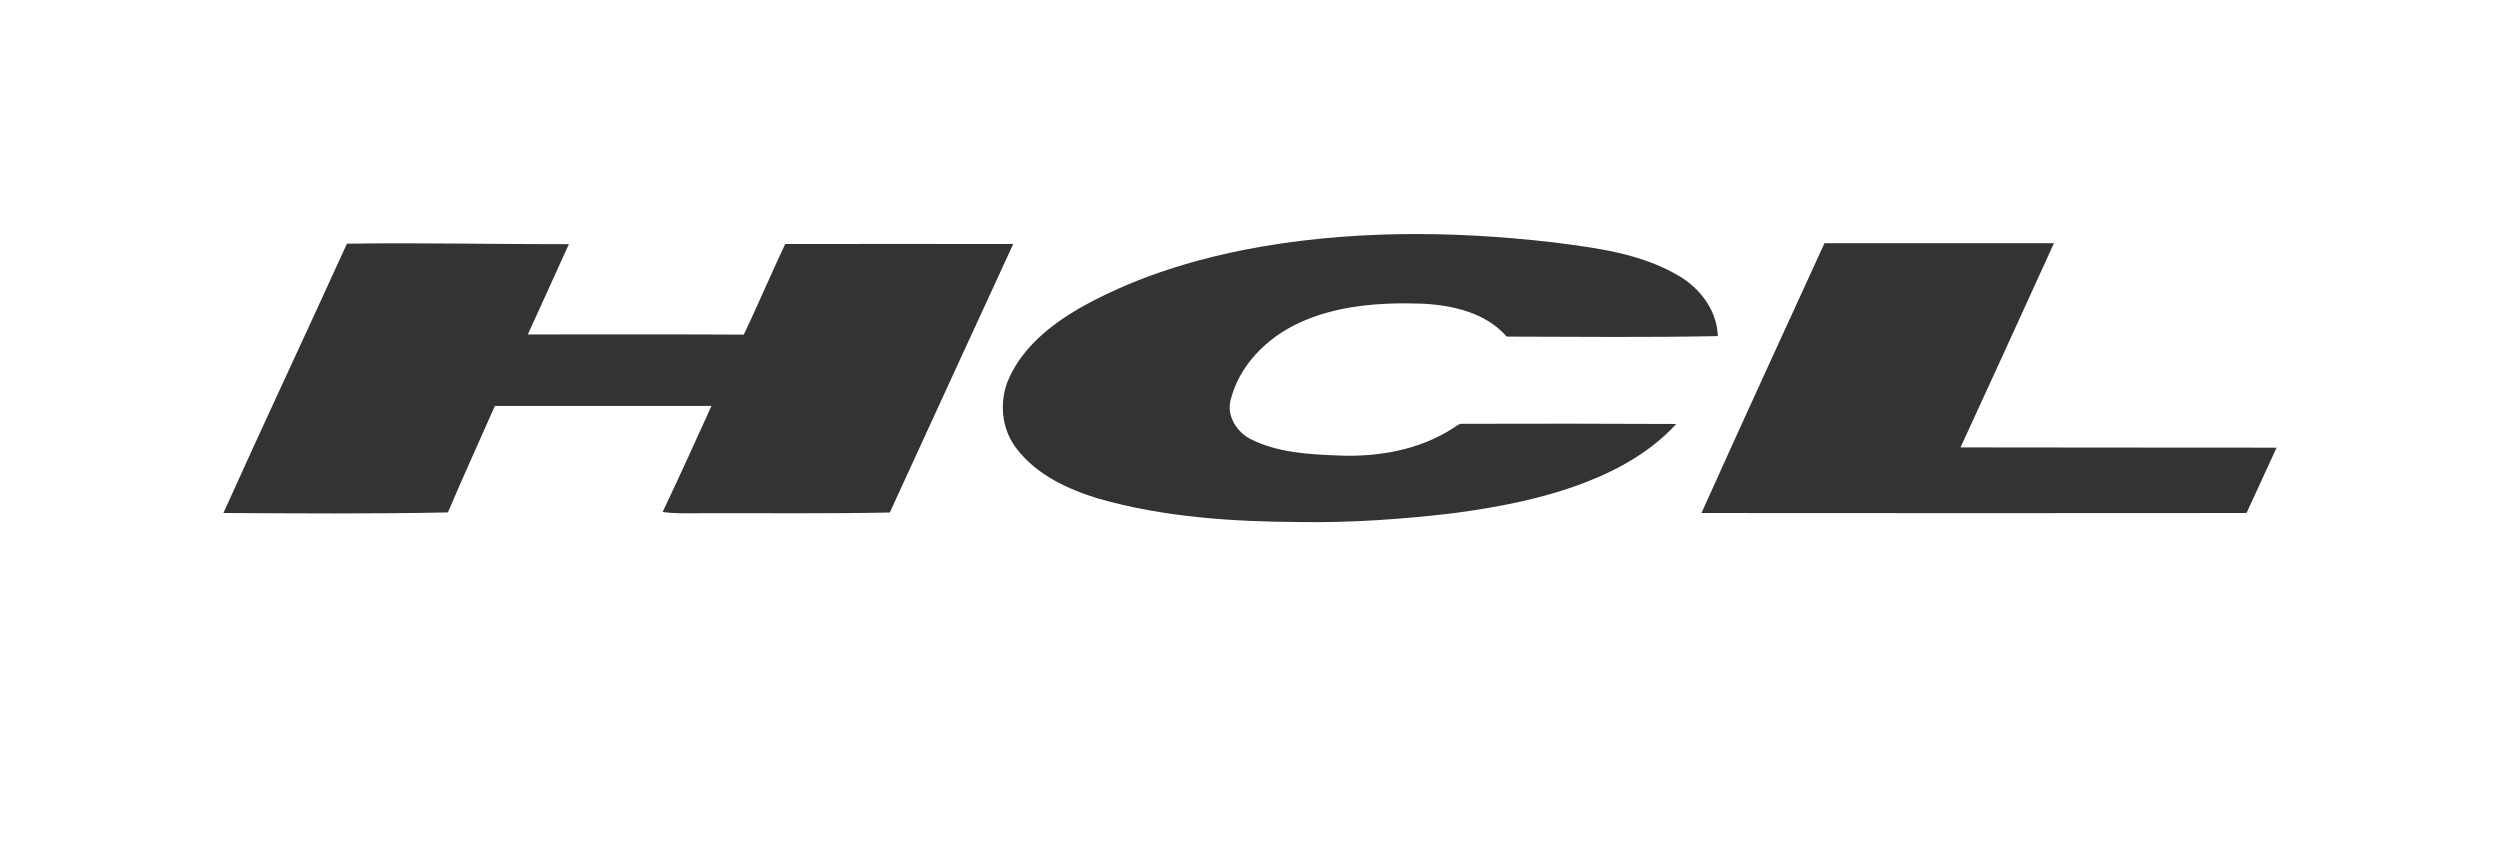
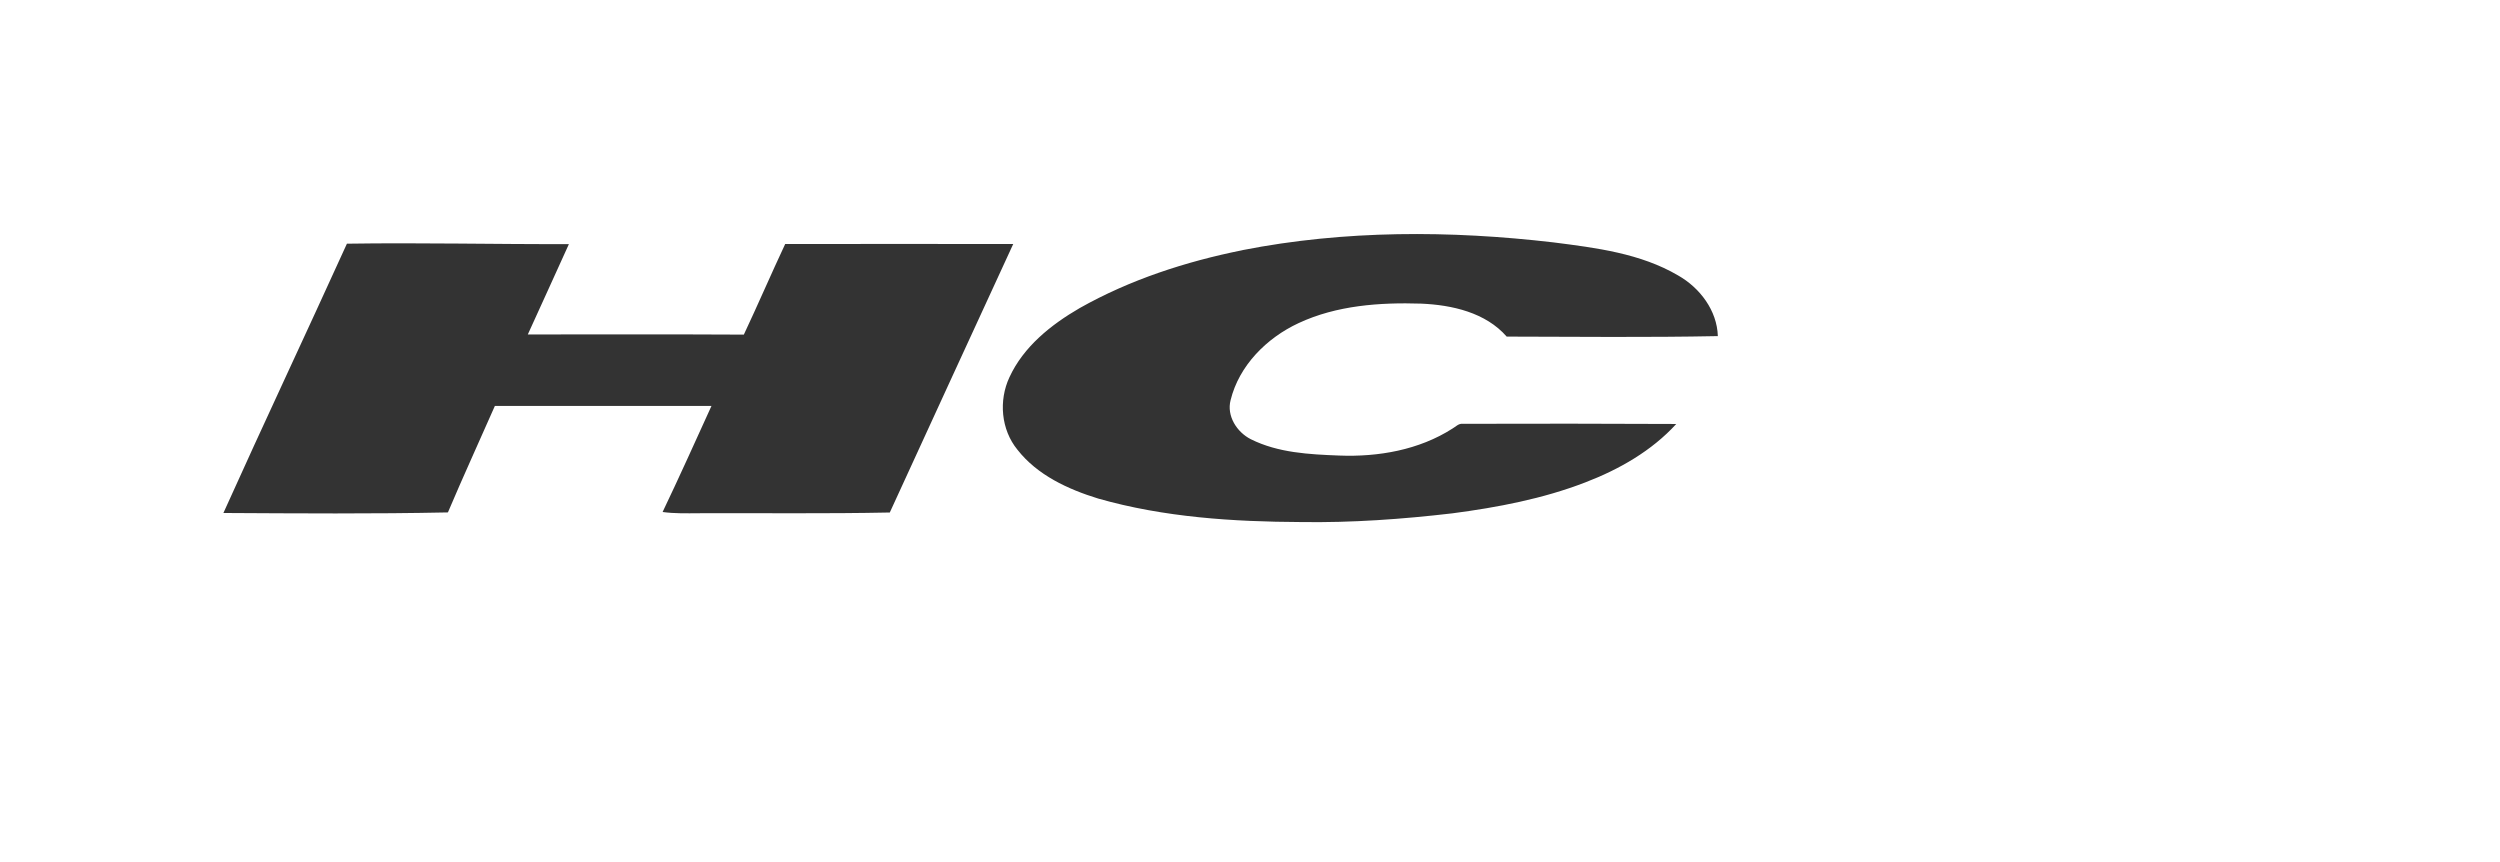
<svg xmlns="http://www.w3.org/2000/svg" width="235" height="81" viewBox="0 0 235 81" fill="none">
  <path d="M116.789 23.513C126.401 21.622 136.321 21.653 146.02 22.784C150.033 23.296 154.203 23.815 157.741 25.891C159.803 27.061 161.406 29.2 161.477 31.594C154.858 31.726 148.248 31.656 141.629 31.64C139.654 29.378 136.495 28.665 133.589 28.541C129.695 28.417 125.643 28.704 122.073 30.37C119.056 31.772 116.473 34.368 115.676 37.614C115.289 39.094 116.26 40.621 117.579 41.287C120.138 42.566 123.068 42.713 125.88 42.821C129.561 42.968 133.399 42.294 136.527 40.288C136.835 40.117 137.103 39.792 137.498 39.838C144.188 39.815 150.878 39.823 157.568 39.854C155.261 42.38 152.205 44.123 149.014 45.347C145.017 46.889 140.768 47.695 136.527 48.253C131.819 48.803 127.073 49.144 122.334 49.074C115.92 49.043 109.428 48.632 103.236 46.866C100.385 45.99 97.502 44.658 95.638 42.271C94.09 40.38 93.869 37.638 94.888 35.46C96.207 32.594 98.789 30.525 101.49 28.96C106.214 26.294 111.458 24.59 116.781 23.52L116.789 23.513Z" fill="#333333" />
  <path d="M32.61 22.907C39.561 22.799 46.519 22.97 53.477 22.946C52.198 25.782 50.903 28.602 49.615 31.438C56.384 31.446 63.153 31.415 69.921 31.454C71.248 28.634 72.48 25.767 73.807 22.939C80.955 22.939 88.095 22.915 95.243 22.939C91.365 31.345 87.503 39.76 83.641 48.175C77.654 48.299 71.667 48.221 65.68 48.244C64.551 48.252 63.413 48.283 62.284 48.128C63.863 44.827 65.364 41.48 66.88 38.156C60.096 38.156 53.304 38.156 46.519 38.156C45.05 41.496 43.526 44.812 42.104 48.167C35.067 48.314 28.037 48.26 21 48.221C24.815 39.752 28.772 31.353 32.61 22.907Z" fill="#333333" />
-   <path d="M171.508 22.863H193.07C190.156 29.271 187.234 35.663 184.288 42.056C194.192 42.056 204.096 42.087 214.001 42.079C213.061 44.124 212.121 46.178 211.173 48.223C194.097 48.239 177.013 48.239 159.938 48.223C163.744 39.747 167.638 31.309 171.5 22.863H171.508Z" fill="#333333" />
</svg>